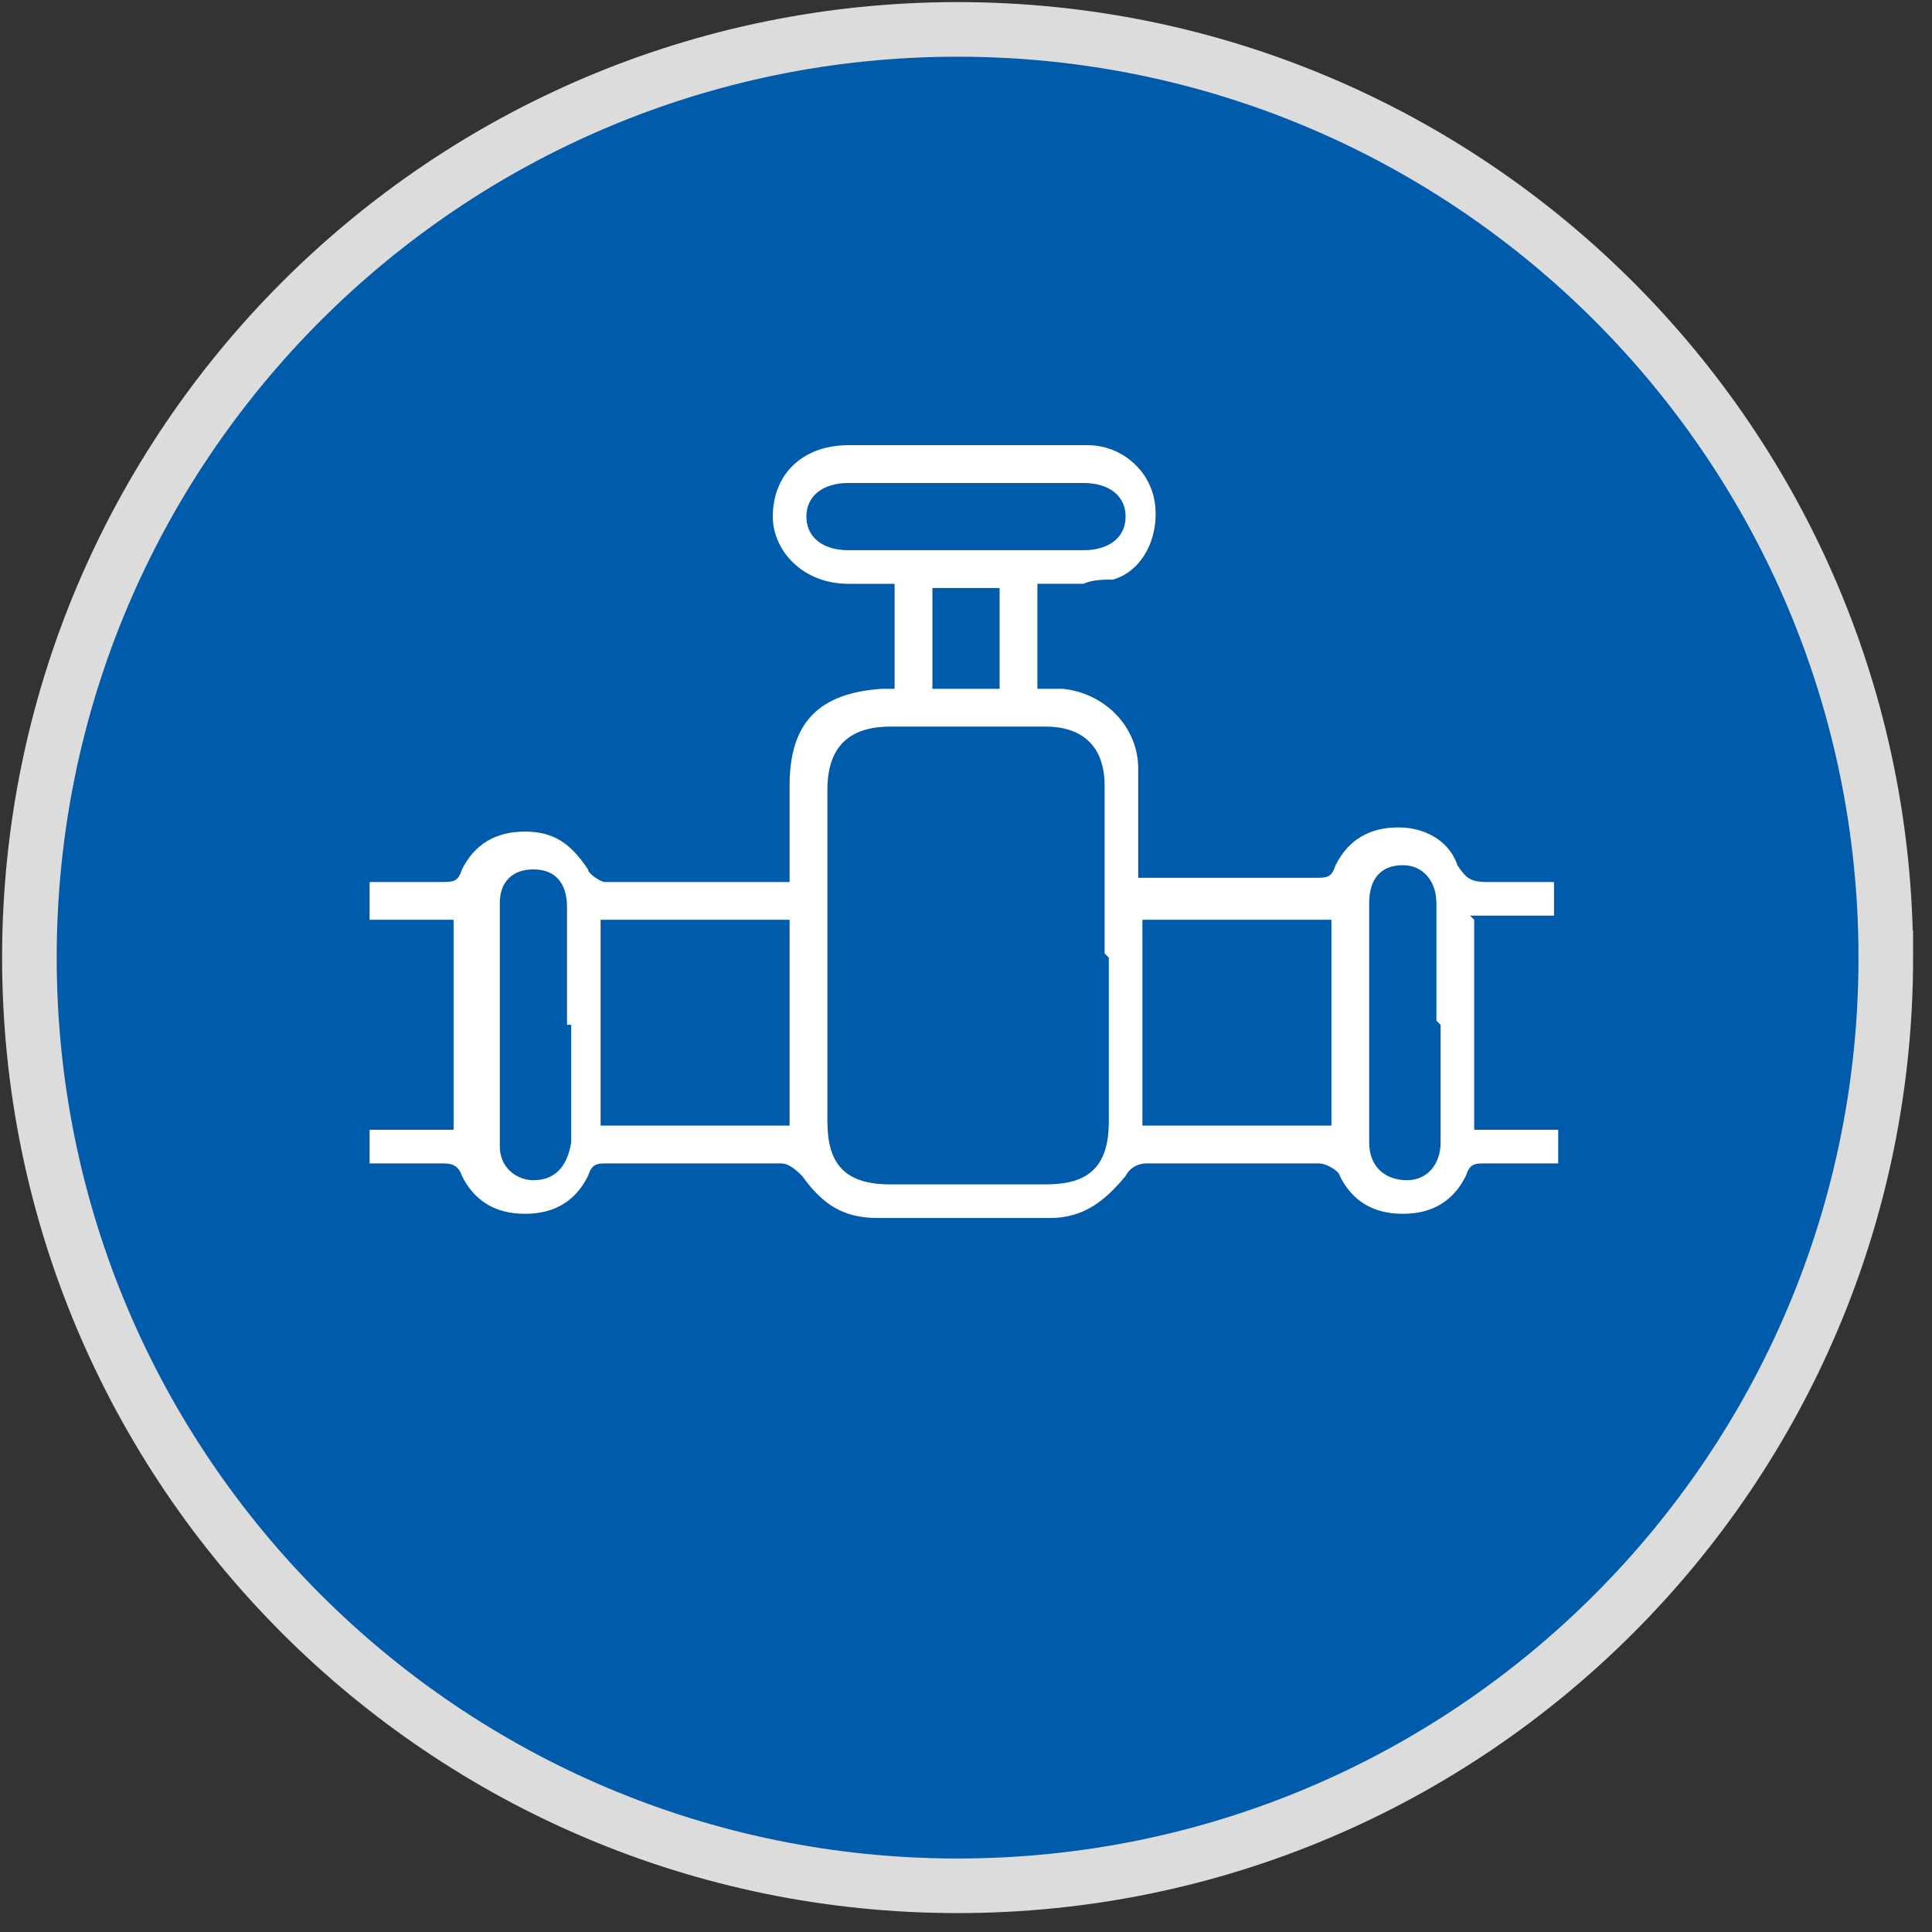
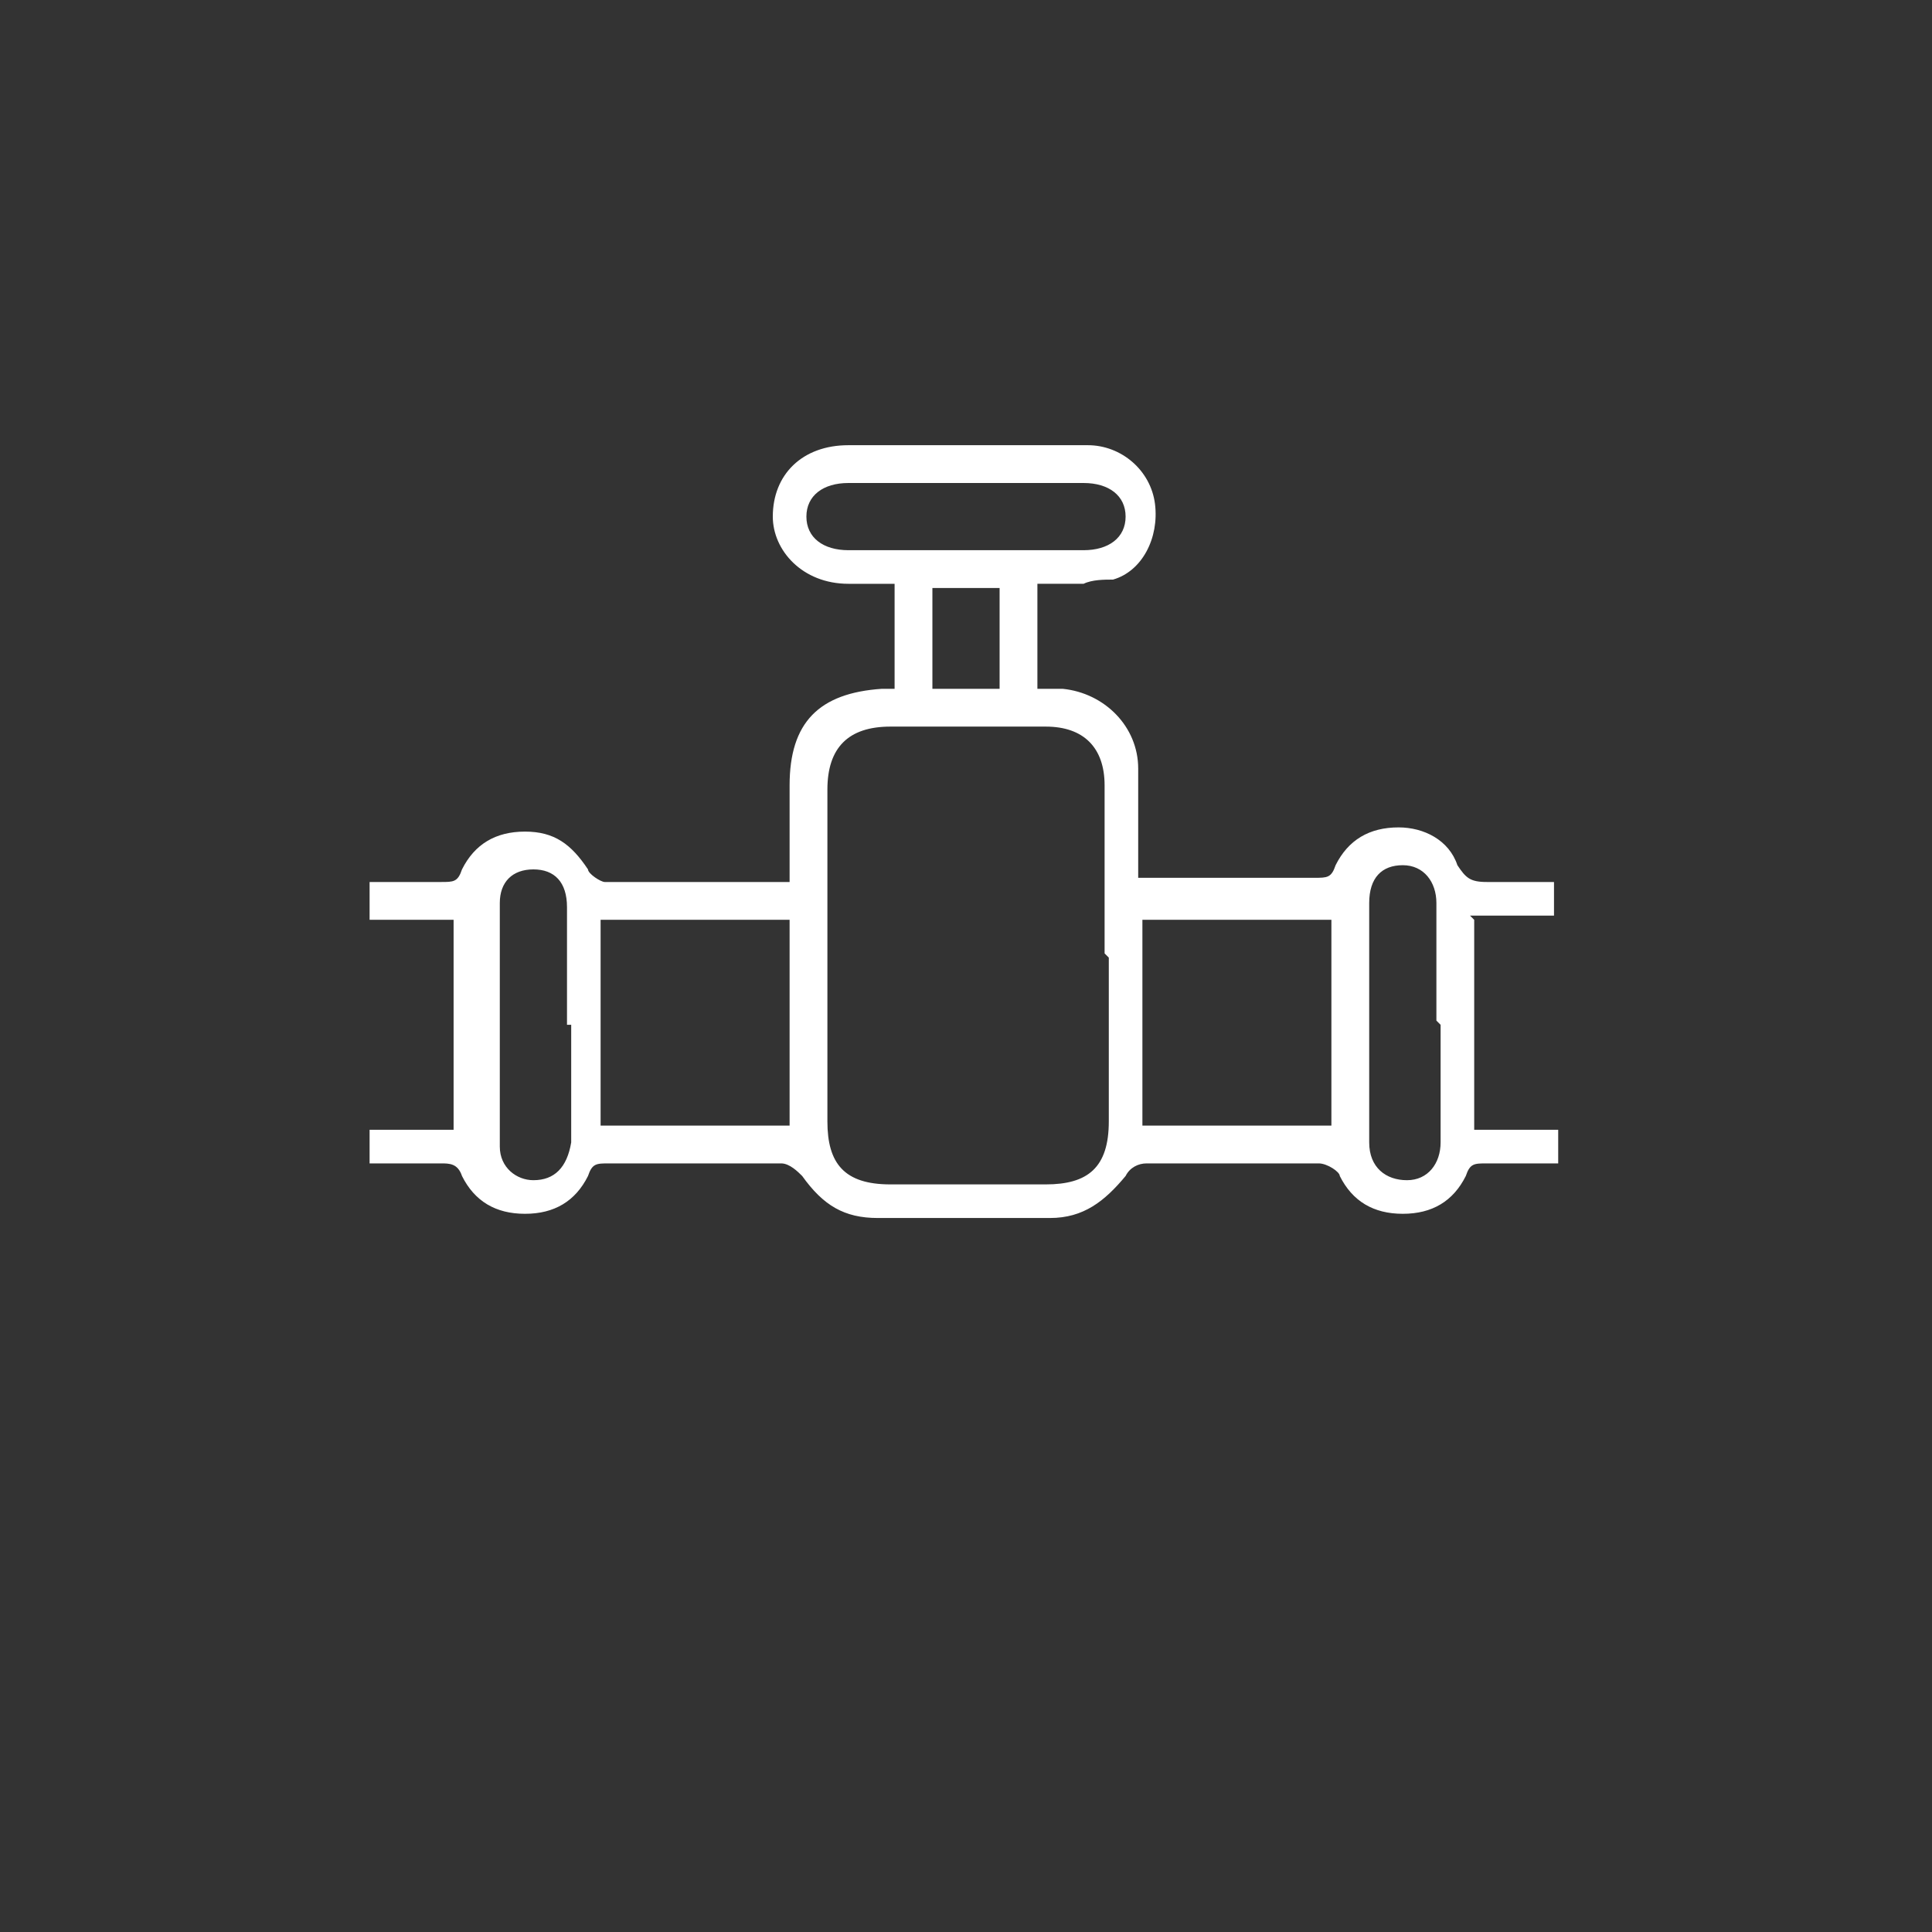
<svg xmlns="http://www.w3.org/2000/svg" viewBox="0 0 46 46">
  <rect x="0" y="0" width="46" height="46" fill="#333333" stroke="none" />
  <defs>
    <style>      .cls-1 {        fill: #fff;      }      .cls-2 {        fill: #005baa;        stroke: #dcdcdc;        stroke-width: 1.3px;      }    </style>
  </defs>
  <g>
    <g id="Layer_1">
      <g id="Layer_1-2">
-         <path class="cls-2" d="M44.9,22.8c0,12.2-9.9,22.1-22.1,22.1S.7,35,.7,22.8,10.6.7,22.8.7s22.1,9.9,22.1,22.1Z" />
-       </g>
+         </g>
      <path class="cls-1" d="M35.1,21.9v5h2v.8c-.6,0-1.1,0-1.7,0-.3,0-.4,0-.5.3-.3.6-.8.9-1.5.9-.7,0-1.2-.3-1.5-.9,0-.1-.3-.3-.5-.3-1.4,0-2.7,0-4.1,0-.2,0-.4.1-.5.3-.5.6-1,1-1.8,1-1.4,0-2.7,0-4.1,0-.8,0-1.3-.3-1.8-1-.1-.1-.3-.3-.5-.3-1.4,0-2.7,0-4.1,0-.3,0-.4,0-.5.3-.3.6-.8.9-1.5.9-.7,0-1.2-.3-1.5-.9-.1-.3-.3-.3-.5-.3-.6,0-1.1,0-1.7,0v-.8h2v-5h-2v-.9c.6,0,1.1,0,1.7,0,.3,0,.4,0,.5-.3.3-.6.8-.9,1.5-.9.7,0,1.1.3,1.5.9,0,.1.3.3.4.3,1.4,0,2.8,0,4.4,0,0-.5,0-1.1,0-1.6,0-.2,0-.4,0-.7,0-1.5.7-2.2,2.2-2.3,0,0,.2,0,.3,0v-2.5c-.4,0-.7,0-1.1,0-1.1,0-1.8-.8-1.8-1.6,0-1,.7-1.7,1.8-1.7,1.9,0,3.8,0,5.7,0,.8,0,1.5.6,1.6,1.4.1.8-.3,1.6-1,1.8-.2,0-.5,0-.7.1-.3,0-.7,0-1.1,0v2.5c.2,0,.4,0,.6,0,1,.1,1.8.9,1.8,1.9,0,.8,0,1.7,0,2.6.2,0,.3,0,.4,0,1.3,0,2.6,0,3.8,0,.3,0,.4,0,.5-.3.3-.6.8-.9,1.5-.9.6,0,1.2.3,1.4.9.2.3.3.4.7.4.5,0,1.1,0,1.6,0v.8h-2ZM26.3,22.7c0-1.3,0-2.7,0-4,0-.9-.5-1.4-1.4-1.4-1.2,0-2.5,0-3.7,0-1,0-1.5.5-1.5,1.5,0,2.6,0,5.2,0,7.9,0,1,.4,1.5,1.5,1.5,1.2,0,2.5,0,3.7,0,1,0,1.5-.4,1.5-1.5,0-1.3,0-2.6,0-3.9ZM18.8,21.9h-4.5v4.9h4.5v-4.9ZM27.2,26.8h4.5v-4.9h-4.5v4.9ZM13.5,24.4h0c0-.9,0-1.9,0-2.8,0-.6-.3-.9-.8-.9-.5,0-.8.3-.8.8,0,1.9,0,3.8,0,5.8,0,.5.4.8.8.8.5,0,.8-.3.9-.9,0-.9,0-1.9,0-2.8ZM34.2,24.3h0c0-.9,0-1.9,0-2.8,0-.5-.3-.9-.8-.9-.5,0-.8.3-.8.9,0,1.9,0,3.8,0,5.7,0,.6.4.9.9.9.5,0,.8-.4.8-.9,0-.9,0-1.9,0-2.8ZM23,13.1c.9,0,1.9,0,2.8,0,.6,0,1-.3,1-.8,0-.5-.4-.8-1-.8-1.9,0-3.7,0-5.6,0-.6,0-1,.3-1,.8,0,.5.4.8,1,.8.9,0,1.8,0,2.7,0ZM22.2,16.4h1.6v-2.4h-1.6v2.4Z" />
    </g>
  </g>
</svg>